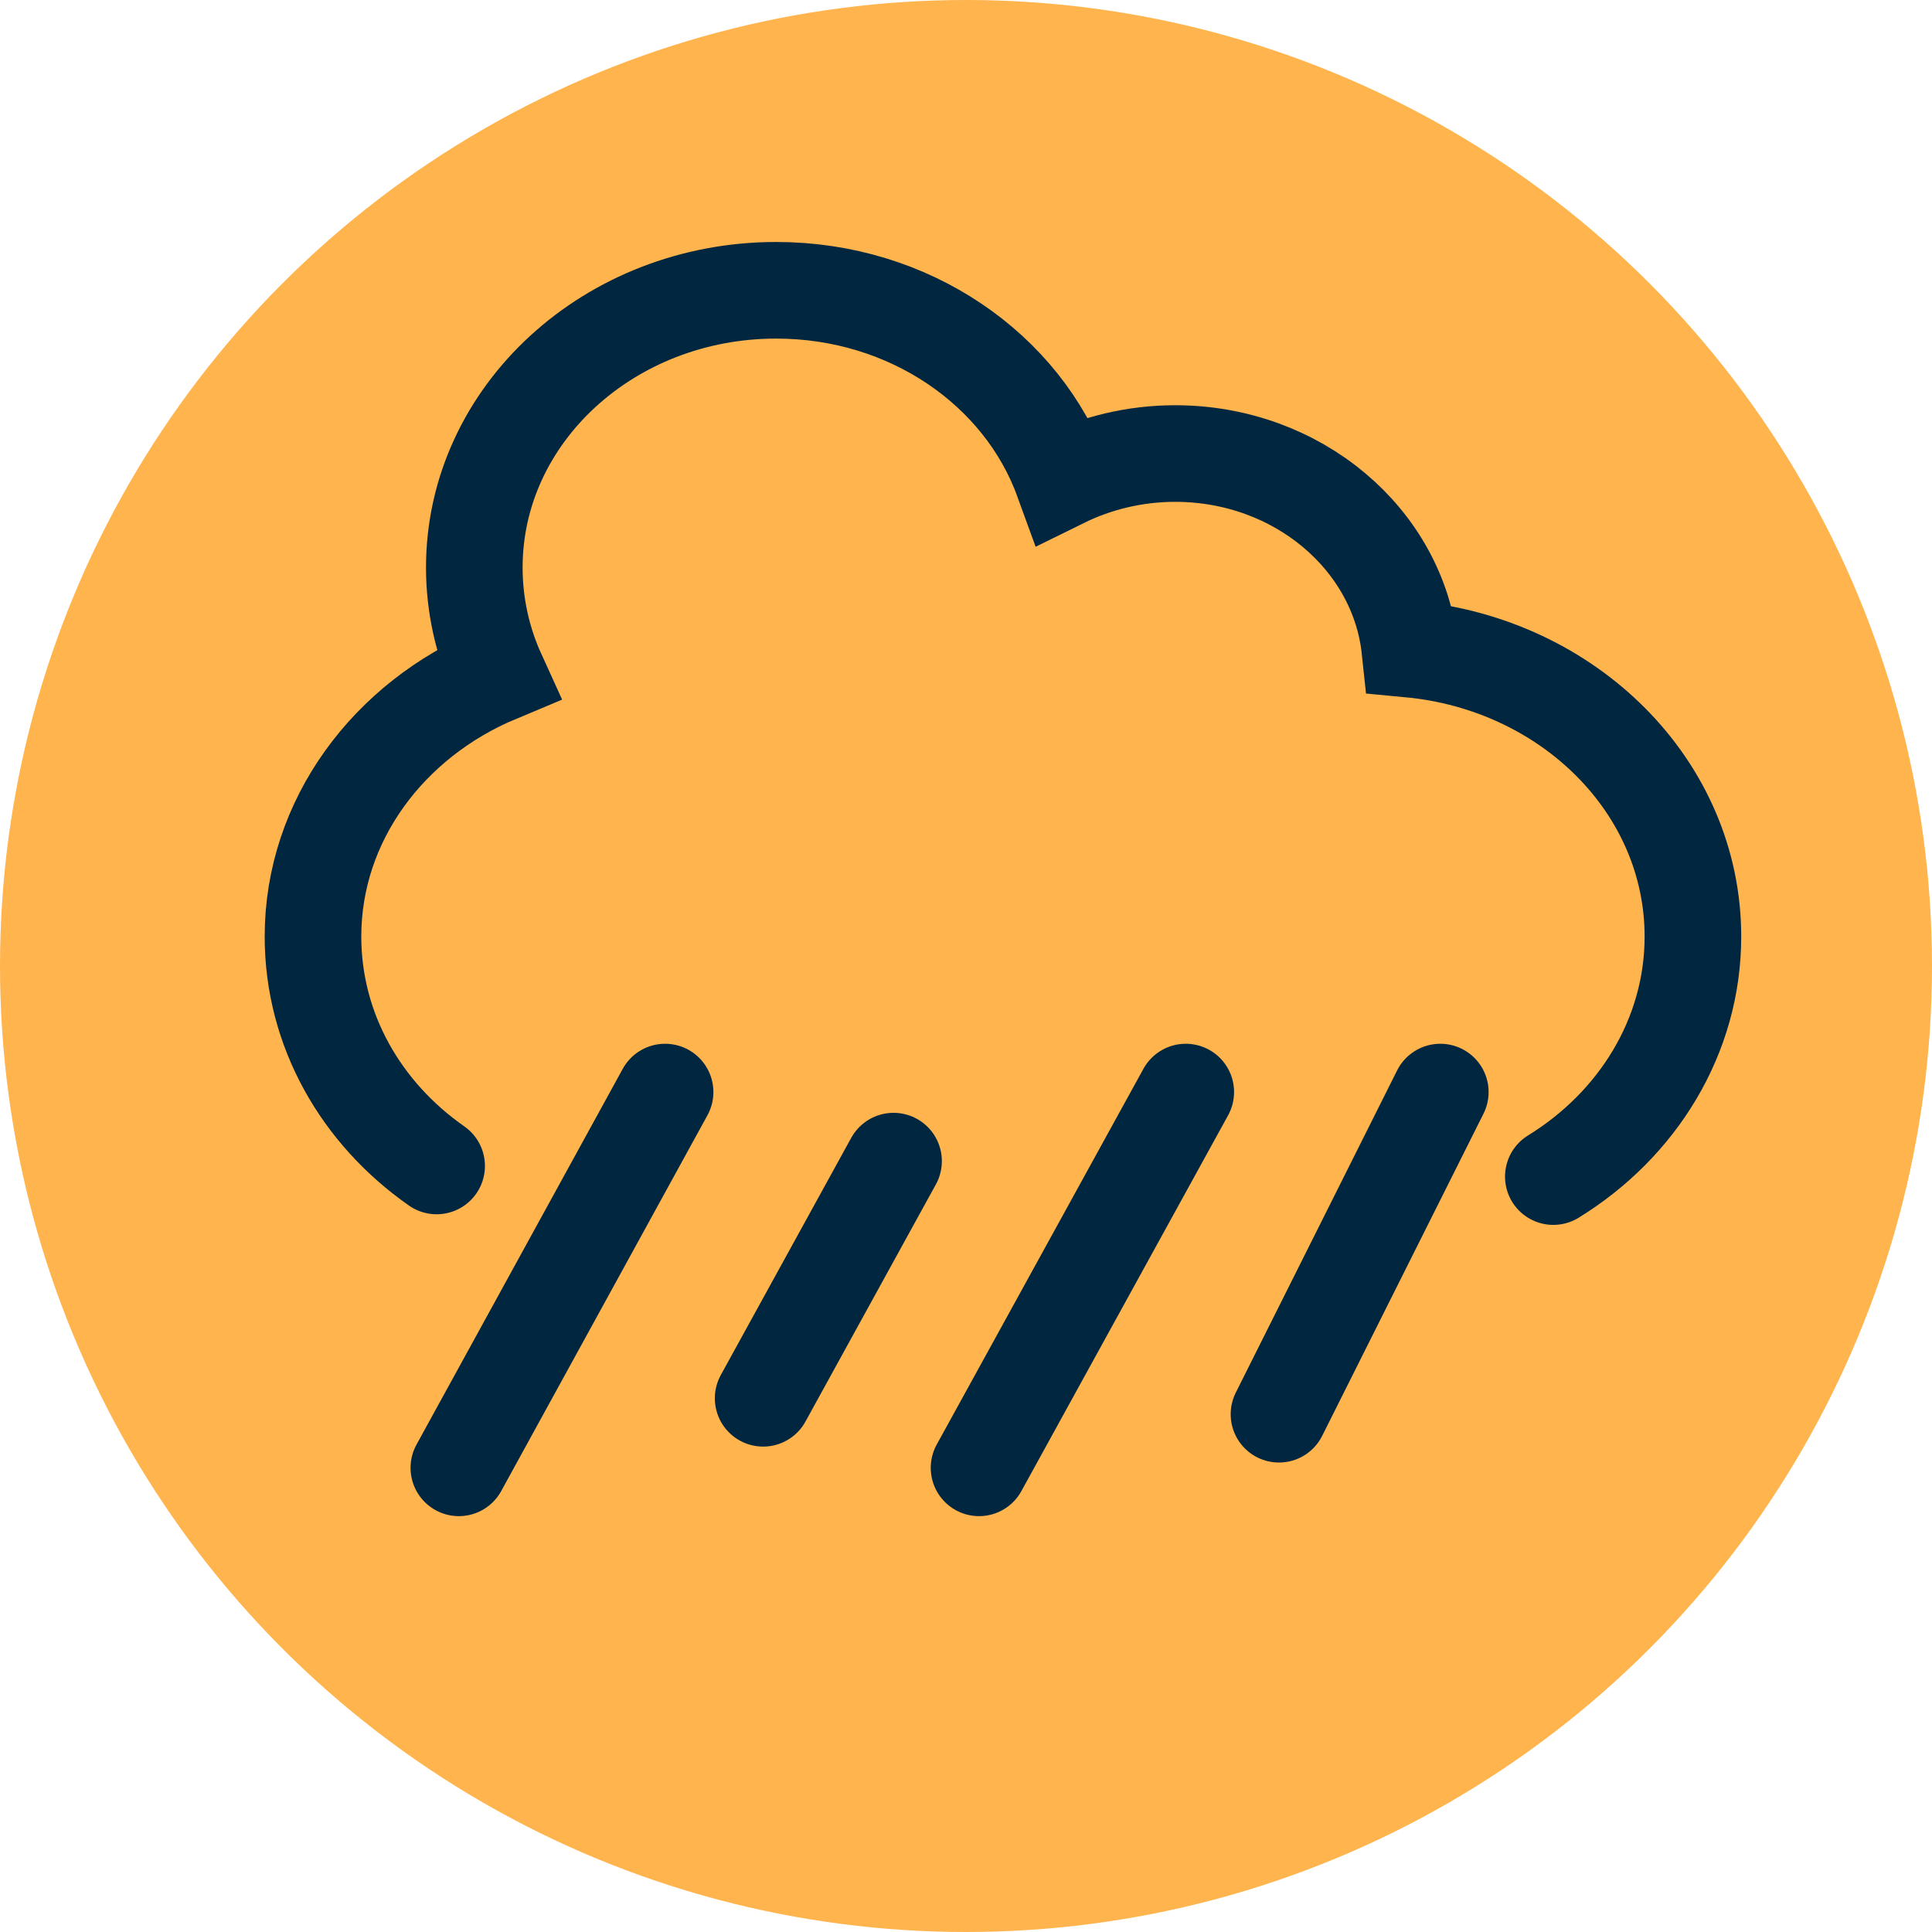
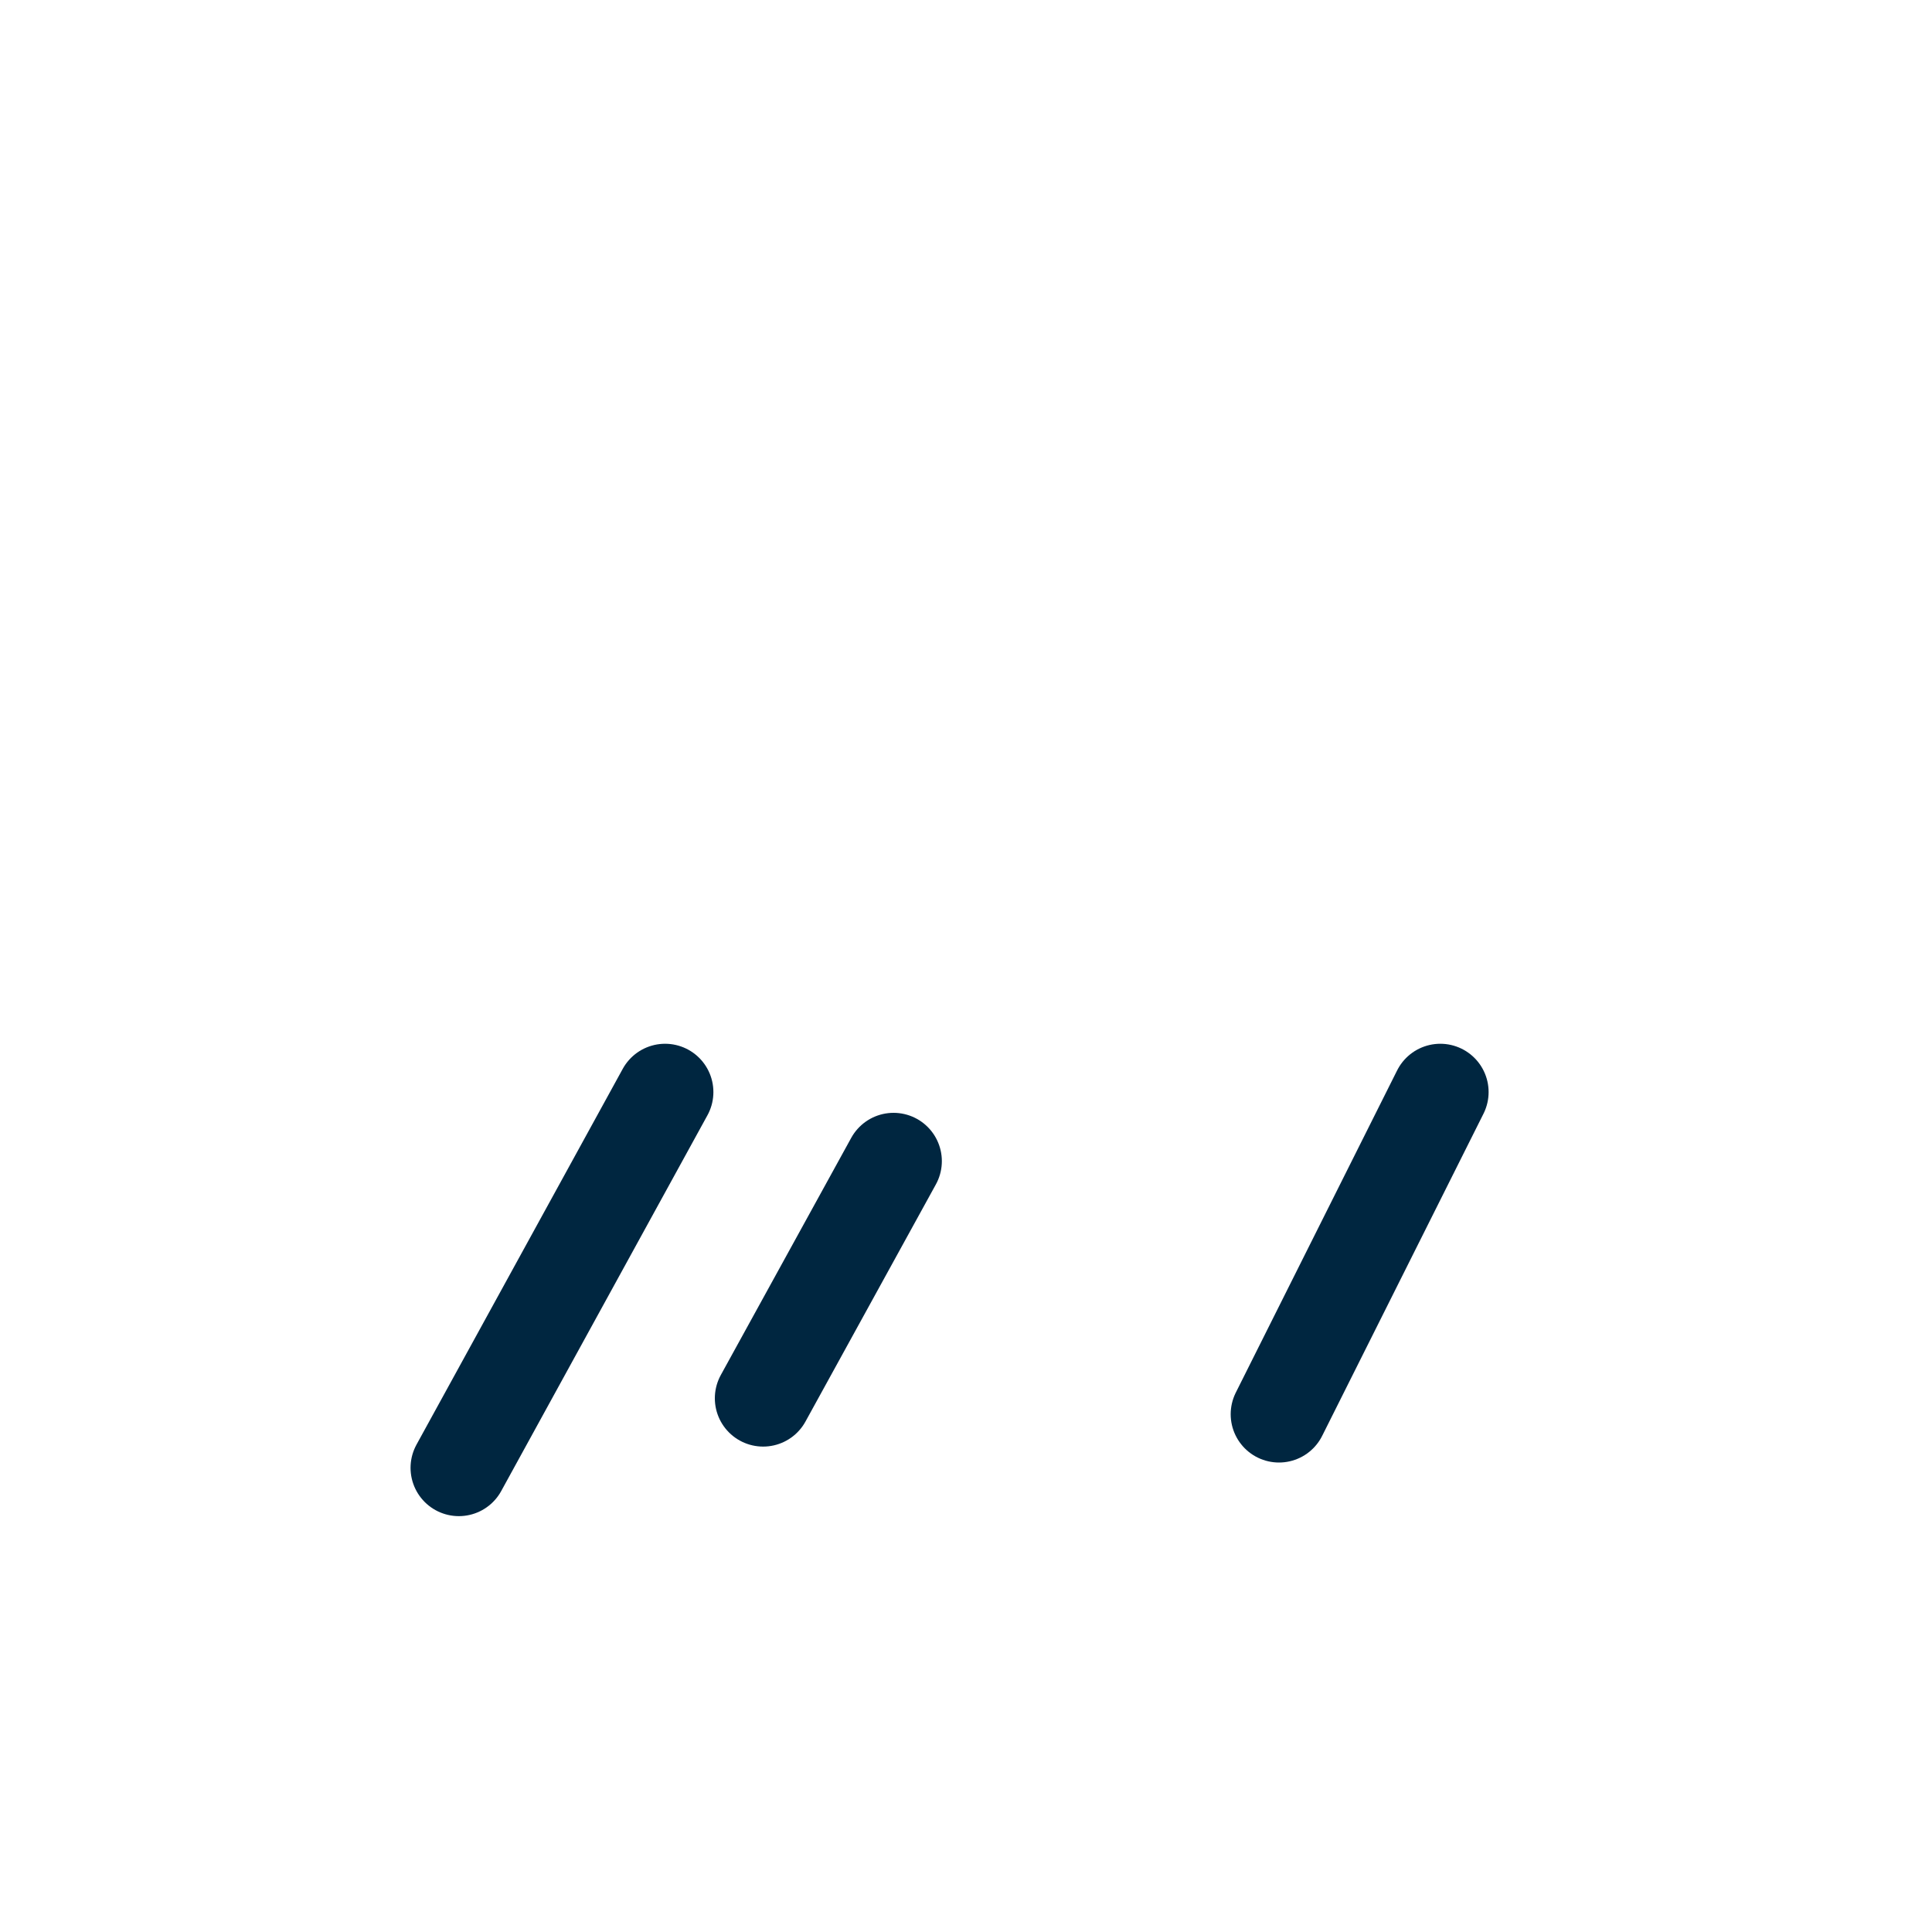
<svg xmlns="http://www.w3.org/2000/svg" id="Layer_2" data-name="Layer 2" viewBox="0 0 40 40">
  <defs>
    <style>
      .cls-1 {
        fill: #ffb44d;
      }

      .cls-2 {
        fill: none;
        stroke: #002640;
        stroke-linecap: round;
        stroke-miterlimit: 10;
        stroke-width: 2px;
      }
    </style>
  </defs>
  <g id="Layer_1-2" data-name="Layer 1">
    <g id="Pluvial_Damage" data-name="Pluvial Damage">
-       <circle class="cls-1" cx="20" cy="20" r="20" />
-       <path class="cls-2" d="m32.16,24.36c1.74-1.07,2.89-2.9,2.89-4.97,0-3.1-2.57-5.64-5.86-5.95-.24-2.27-2.32-4.05-4.86-4.05-.84,0-1.64.2-2.33.54-.83-2.28-3.17-3.92-5.93-3.92-3.45,0-6.25,2.57-6.25,5.74,0,.78.17,1.53.48,2.21-2.25.94-3.82,3.02-3.82,5.43,0,1.94,1,3.66,2.56,4.75" />
      <line class="cls-2" x1="13.77" y1="22.61" x2="9.5" y2="30.39" />
      <line class="cls-2" x1="18.5" y1="24.04" x2="15.8" y2="28.95" />
-       <line class="cls-2" x1="24.55" y1="22.61" x2="20.27" y2="30.39" />
      <line class="cls-2" x1="29.82" y1="22.61" x2="26.48" y2="29.28" />
    </g>
  </g>
</svg>